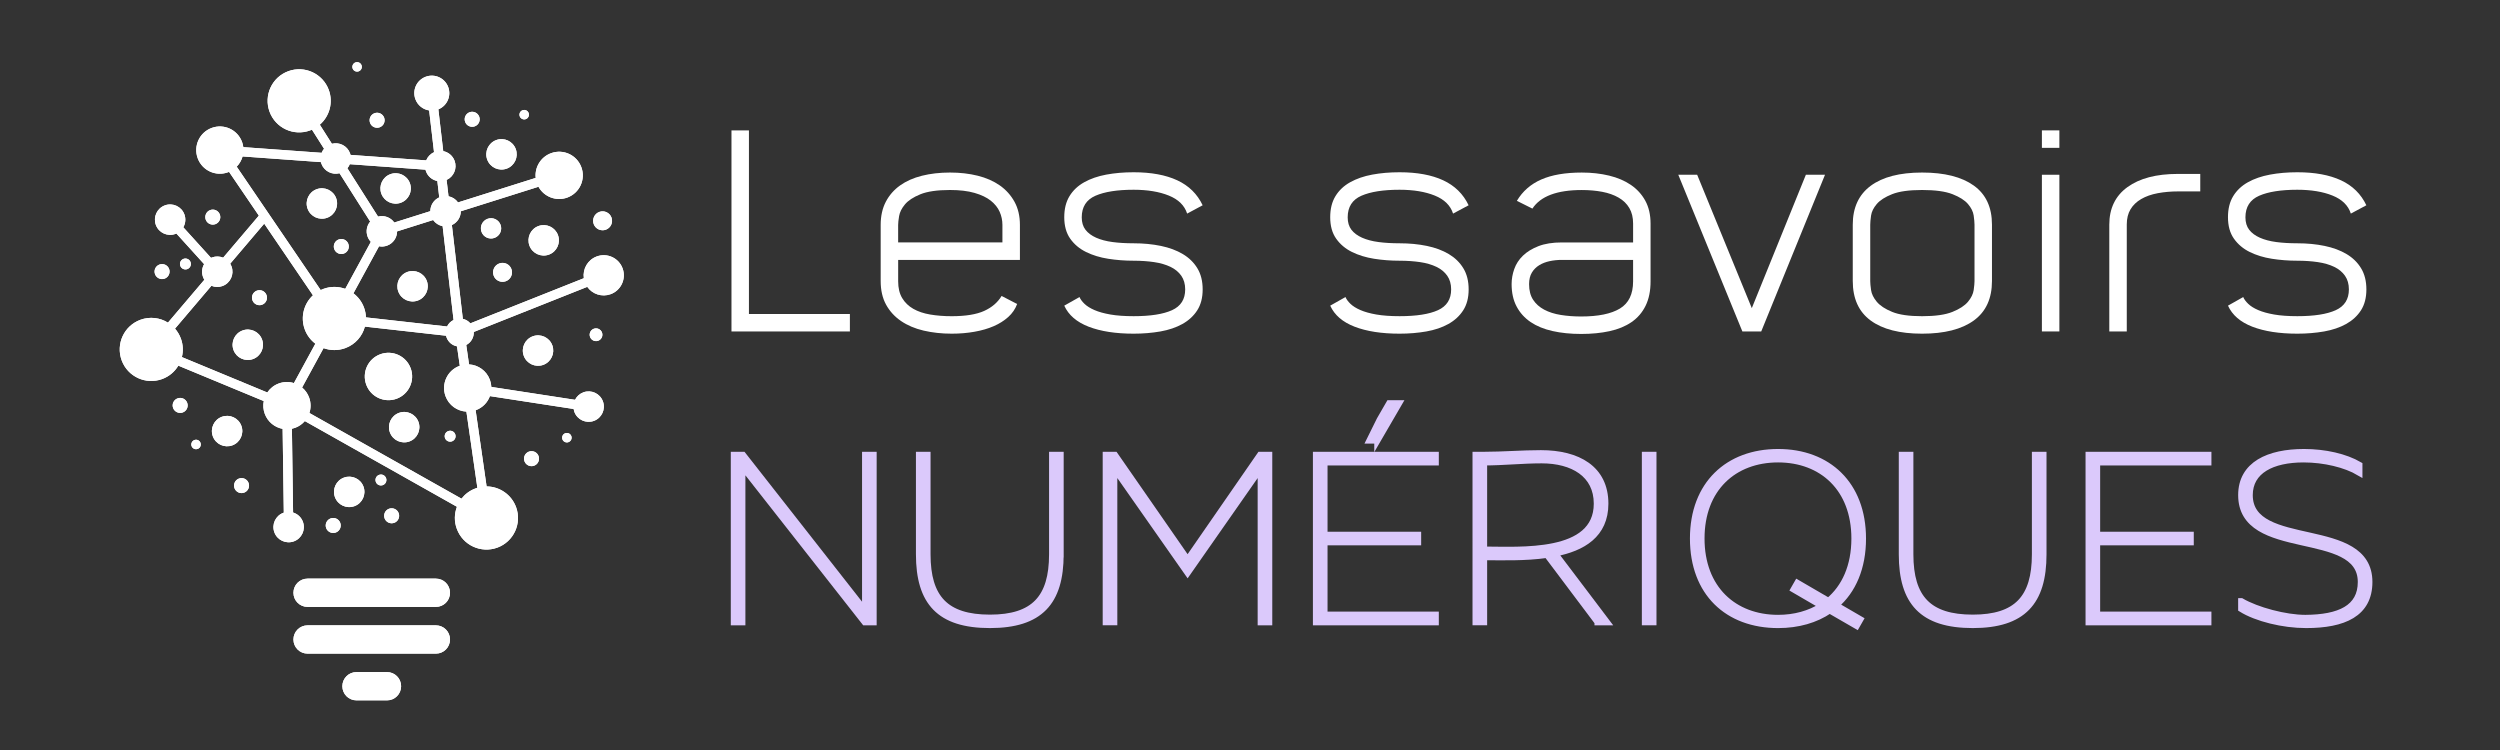
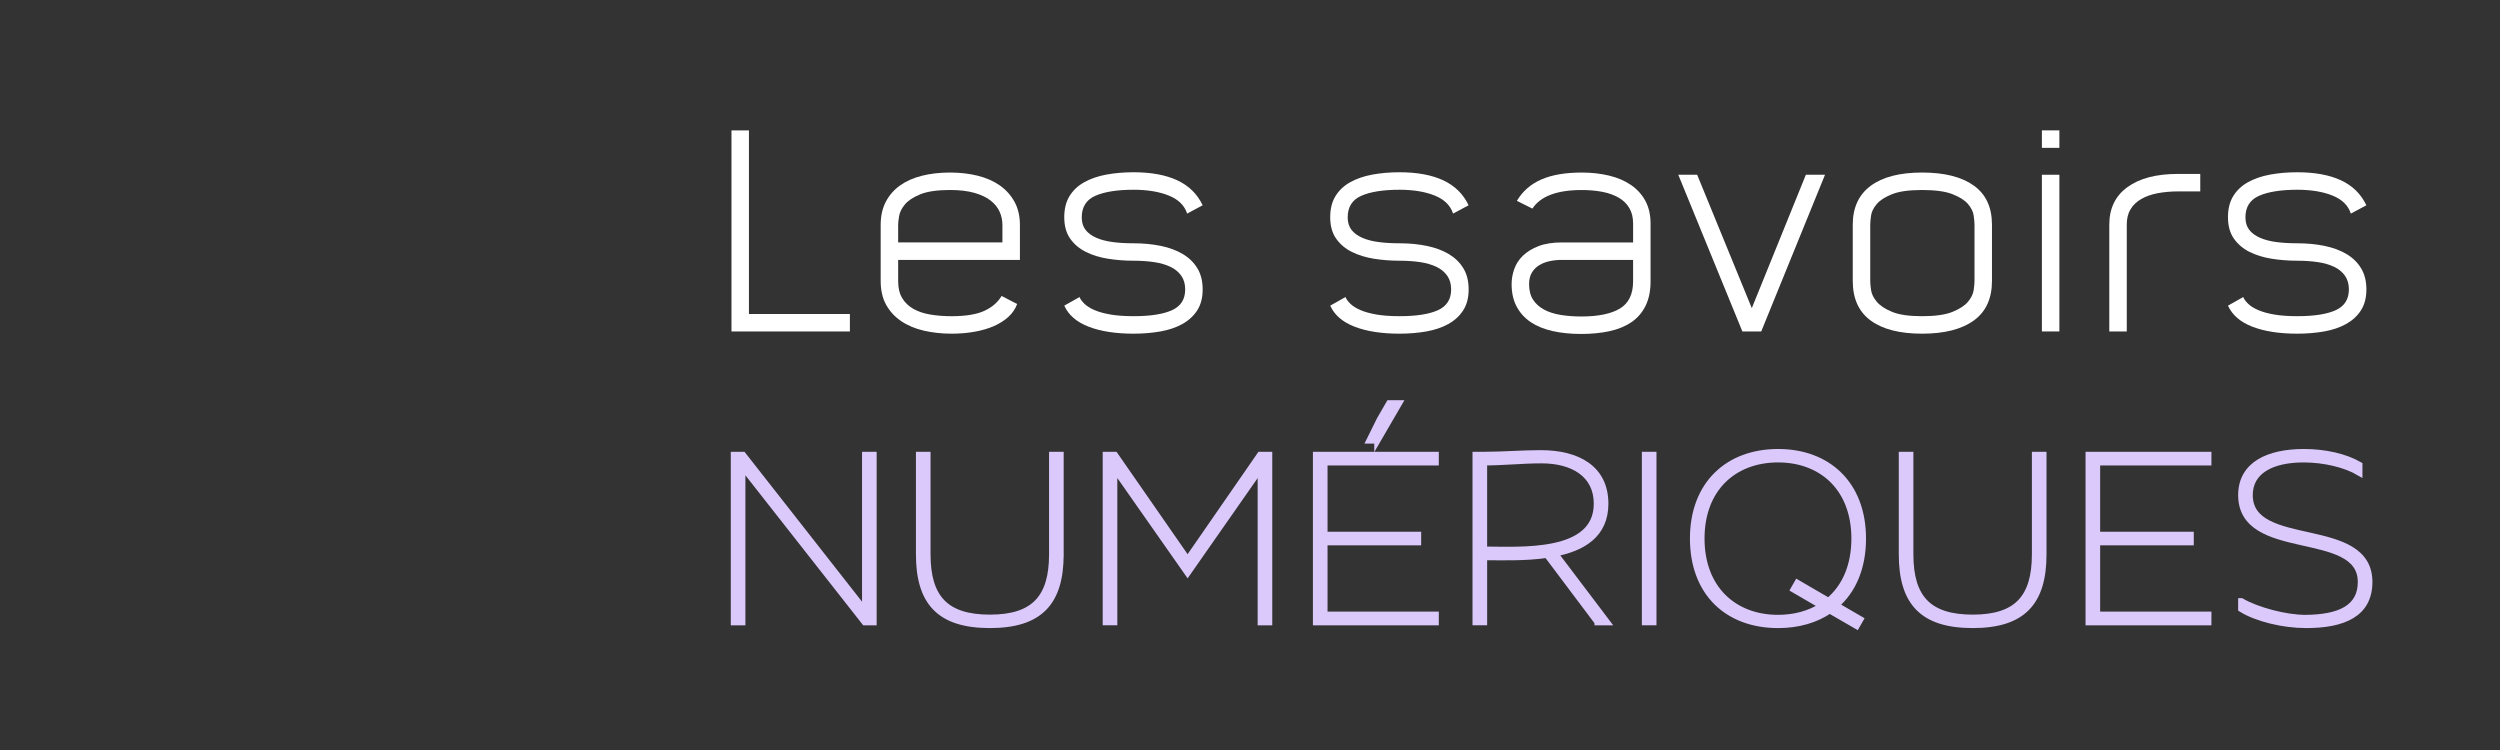
<svg xmlns="http://www.w3.org/2000/svg" xmlns:xlink="http://www.w3.org/1999/xlink" version="1.1" id="Calque_1" x="0px" y="0px" width="200px" height="60px" viewBox="0 0 200 60" enable-background="new 0 0 200 60" xml:space="preserve">
  <rect x="0" y="0" width="200" height="60" fill="#333333" stroke="none" />
  <g>
    <path fill="#FFFFFF" d="M67.992,26.516h-9.474V10.43h1.397v14.688h8.076V26.516z" />
    <path fill="#FFFFFF" d="M80.128,23.676l1.243,0.644c-0.148,0.399-0.385,0.746-0.71,1.039c-0.326,0.293-0.714,0.539-1.165,0.735   s-0.965,0.346-1.542,0.447c-0.577,0.103-1.184,0.153-1.819,0.153c-0.799,0-1.546-0.082-2.241-0.244   c-0.696-0.163-1.298-0.418-1.809-0.766c-0.51-0.347-0.91-0.784-1.198-1.309c-0.289-0.525-0.433-1.157-0.433-1.897v-4.482   c0-0.71,0.136-1.327,0.41-1.853c0.273-0.525,0.655-0.961,1.143-1.309c0.488-0.347,1.072-0.606,1.753-0.776   c0.68-0.17,1.427-0.255,2.241-0.255c0.799,0,1.539,0.085,2.219,0.255s1.268,0.429,1.764,0.776c0.495,0.348,0.887,0.784,1.176,1.309   c0.289,0.525,0.433,1.143,0.433,1.853v2.796h-9.74v1.717c0,0.535,0.107,0.981,0.322,1.338c0.214,0.357,0.51,0.643,0.888,0.858   c0.377,0.216,0.828,0.368,1.353,0.457s1.099,0.134,1.72,0.134c1.109,0,1.975-0.141,2.596-0.422   C79.352,24.593,79.817,24.194,80.128,23.676z M71.852,17.996v1.398h8.342v-1.398c0-0.37-0.074-0.721-0.222-1.054   c-0.148-0.333-0.385-0.628-0.71-0.888c-0.326-0.258-0.758-0.466-1.298-0.621c-0.54-0.155-1.195-0.233-1.964-0.233   c-1.021,0-1.812,0.115-2.374,0.344c-0.562,0.229-0.973,0.5-1.231,0.81s-0.414,0.621-0.466,0.932S71.852,17.833,71.852,17.996z" />
    <path fill="#FFFFFF" d="M96.213,23.154c0,0.664-0.144,1.221-0.433,1.67c-0.288,0.45-0.684,0.814-1.187,1.095   s-1.091,0.479-1.764,0.598c-0.673,0.117-1.387,0.177-2.141,0.177c-1.435,0-2.633-0.186-3.594-0.557   c-0.962-0.372-1.612-0.933-1.953-1.685l1.22-0.688c0.074,0.177,0.207,0.358,0.399,0.543s0.458,0.352,0.799,0.499   c0.34,0.148,0.766,0.266,1.276,0.355s1.127,0.133,1.853,0.133c1.346,0,2.37-0.16,3.073-0.479s1.054-0.874,1.054-1.661   c0-0.431-0.104-0.795-0.311-1.093c-0.208-0.297-0.496-0.535-0.866-0.713s-0.806-0.305-1.309-0.379s-1.05-0.112-1.642-0.112   c-0.695,0-1.372-0.052-2.03-0.155s-1.25-0.285-1.775-0.543c-0.525-0.259-0.947-0.614-1.265-1.065   c-0.318-0.451-0.477-1.024-0.477-1.72c0-0.666,0.141-1.228,0.421-1.686c0.281-0.458,0.673-0.829,1.176-1.109   c0.502-0.281,1.09-0.484,1.764-0.61c0.673-0.125,1.401-0.188,2.186-0.188c1.405,0,2.57,0.214,3.495,0.644   c0.924,0.429,1.601,1.095,2.03,1.997l-1.242,0.666c-0.208-0.65-0.695-1.131-1.464-1.442c-0.77-0.311-1.708-0.466-2.818-0.466   c-1.302,0-2.318,0.16-3.051,0.479c-0.732,0.32-1.098,0.896-1.098,1.729c0,0.402,0.1,0.733,0.299,0.993   c0.2,0.26,0.484,0.472,0.854,0.636c0.37,0.164,0.806,0.279,1.309,0.346c0.502,0.067,1.065,0.1,1.686,0.1   c0.784,0,1.512,0.07,2.186,0.21c0.673,0.14,1.257,0.357,1.752,0.652s0.884,0.674,1.165,1.139   C96.073,21.927,96.213,22.491,96.213,23.154z" />
    <path fill="#FFFFFF" d="M117.492,23.154c0,0.664-0.145,1.221-0.434,1.67c-0.289,0.45-0.684,0.814-1.188,1.095   c-0.502,0.28-1.09,0.479-1.764,0.598c-0.672,0.117-1.387,0.177-2.141,0.177c-1.436,0-2.633-0.186-3.594-0.557   c-0.963-0.372-1.613-0.933-1.953-1.685l1.221-0.688c0.074,0.177,0.207,0.358,0.398,0.543c0.193,0.185,0.459,0.352,0.799,0.499   c0.34,0.148,0.766,0.266,1.275,0.355c0.512,0.089,1.129,0.133,1.854,0.133c1.346,0,2.371-0.16,3.072-0.479   c0.703-0.32,1.055-0.874,1.055-1.661c0-0.431-0.104-0.795-0.311-1.093c-0.207-0.297-0.496-0.535-0.865-0.713   c-0.371-0.178-0.807-0.305-1.309-0.379c-0.504-0.074-1.051-0.112-1.643-0.112c-0.695,0-1.373-0.052-2.029-0.155   c-0.658-0.104-1.25-0.285-1.775-0.543s-0.947-0.614-1.266-1.065s-0.477-1.024-0.477-1.72c0-0.666,0.141-1.228,0.422-1.686   s0.672-0.829,1.176-1.109c0.502-0.281,1.09-0.484,1.764-0.61c0.674-0.125,1.4-0.188,2.186-0.188c1.404,0,2.57,0.214,3.494,0.644   s1.602,1.095,2.031,1.997l-1.244,0.666c-0.207-0.65-0.695-1.131-1.463-1.442c-0.77-0.311-1.709-0.466-2.818-0.466   c-1.303,0-2.318,0.16-3.051,0.479c-0.732,0.32-1.098,0.896-1.098,1.729c0,0.402,0.1,0.733,0.299,0.993   c0.199,0.26,0.484,0.472,0.854,0.636c0.371,0.164,0.807,0.279,1.311,0.346c0.502,0.067,1.064,0.1,1.686,0.1   c0.783,0,1.512,0.07,2.186,0.21c0.672,0.14,1.258,0.357,1.752,0.652c0.496,0.295,0.885,0.674,1.166,1.139   C117.352,21.927,117.492,22.491,117.492,23.154z" />
    <path fill="#FFFFFF" d="M131.646,24.464c-0.266,0.54-0.643,0.976-1.131,1.309s-1.072,0.573-1.754,0.721   c-0.68,0.148-1.434,0.222-2.262,0.222c-0.844,0-1.609-0.077-2.297-0.232s-1.273-0.396-1.754-0.721   c-0.48-0.326-0.854-0.74-1.119-1.243c-0.268-0.502-0.4-1.102-0.4-1.797c0-0.399,0.07-0.799,0.211-1.198s0.369-0.754,0.688-1.065   s0.732-0.566,1.242-0.766c0.512-0.2,1.137-0.299,1.875-0.299h5.703v-1.509c0-0.488-0.1-0.902-0.301-1.242   c-0.199-0.34-0.484-0.618-0.854-0.832s-0.807-0.37-1.309-0.466c-0.504-0.096-1.051-0.144-1.643-0.144   c-1.982,0-3.299,0.496-3.949,1.486l-1.242-0.621c0.459-0.769,1.109-1.338,1.953-1.708c0.842-0.37,1.922-0.555,3.238-0.555   c0.785,0,1.514,0.082,2.186,0.244c0.674,0.163,1.254,0.411,1.742,0.743c0.488,0.333,0.873,0.754,1.154,1.265   c0.279,0.51,0.422,1.121,0.422,1.831V22.5C132.047,23.27,131.912,23.924,131.646,24.464z M124.945,20.792   c-0.34,0-0.664,0.034-0.975,0.101c-0.313,0.067-0.59,0.174-0.832,0.323c-0.244,0.149-0.441,0.346-0.588,0.591   c-0.148,0.245-0.223,0.554-0.223,0.925c0,0.505,0.107,0.922,0.322,1.249c0.213,0.328,0.51,0.591,0.887,0.792   s0.82,0.342,1.332,0.424c0.51,0.082,1.053,0.122,1.631,0.122c1.359,0,2.391-0.212,3.094-0.635c0.703-0.424,1.055-1.148,1.055-2.174   v-1.717H124.945z" />
    <path fill="#FFFFFF" d="M140.898,26.516h-1.508l-5.127-12.536h1.51l4.371,10.672l4.326-10.672h1.531L140.898,26.516z" />
    <path fill="#FFFFFF" d="M148.221,22.478v-4.504c0-1.361,0.477-2.396,1.43-3.106c0.955-0.71,2.326-1.065,4.117-1.065   c1.789,0,3.168,0.348,4.137,1.043s1.453,1.738,1.453,3.128v4.504c0,1.405-0.484,2.459-1.453,3.162   c-0.969,0.702-2.348,1.054-4.137,1.054c-1.791,0-3.162-0.352-4.117-1.054C148.697,24.938,148.221,23.883,148.221,22.478z    M157.961,22.494V17.98c0-0.178-0.023-0.423-0.066-0.734c-0.045-0.312-0.197-0.619-0.455-0.923c-0.26-0.304-0.674-0.567-1.244-0.79   c-0.568-0.222-1.379-0.333-2.428-0.333c-1.037,0-1.836,0.111-2.396,0.333c-0.563,0.223-0.973,0.486-1.232,0.79   c-0.258,0.304-0.41,0.611-0.455,0.923c-0.043,0.311-0.066,0.556-0.066,0.734v4.514c0,0.163,0.023,0.4,0.066,0.711   c0.045,0.312,0.197,0.623,0.455,0.934c0.26,0.312,0.67,0.582,1.232,0.812c0.561,0.23,1.359,0.345,2.396,0.345   c1.049,0,1.859-0.115,2.428-0.345c0.57-0.229,0.984-0.5,1.244-0.812c0.258-0.312,0.41-0.623,0.455-0.934   C157.938,22.895,157.961,22.657,157.961,22.494z" />
    <path fill="#FFFFFF" d="M164.75,11.828h-1.398V10.43h1.398V11.828z M164.75,26.516h-1.398V13.98h1.398V26.516z" />
    <path fill="#FFFFFF" d="M176.02,15.312h-1.73c-0.607,0-1.164,0.048-1.676,0.145c-0.51,0.097-0.949,0.252-1.318,0.467   c-0.371,0.215-0.656,0.489-0.855,0.822s-0.299,0.737-0.299,1.211v8.559h-1.398v-8.542c0-1.301,0.484-2.304,1.453-3.006   s2.311-1.054,4.027-1.054h1.797V15.312z" />
    <path fill="#FFFFFF" d="M189.311,23.154c0,0.664-0.145,1.221-0.432,1.67c-0.289,0.45-0.686,0.814-1.188,1.095   c-0.504,0.28-1.092,0.479-1.764,0.598c-0.674,0.117-1.387,0.177-2.143,0.177c-1.434,0-2.633-0.186-3.594-0.557   c-0.961-0.372-1.611-0.933-1.951-1.685l1.219-0.688c0.074,0.177,0.207,0.358,0.4,0.543c0.191,0.185,0.457,0.352,0.799,0.499   c0.34,0.148,0.766,0.266,1.275,0.355s1.127,0.133,1.852,0.133c1.348,0,2.371-0.16,3.074-0.479c0.701-0.32,1.053-0.874,1.053-1.661   c0-0.431-0.104-0.795-0.311-1.093c-0.207-0.297-0.494-0.535-0.865-0.713c-0.369-0.178-0.807-0.305-1.309-0.379   s-1.051-0.112-1.643-0.112c-0.695,0-1.371-0.052-2.029-0.155s-1.25-0.285-1.775-0.543s-0.945-0.614-1.264-1.065   s-0.477-1.024-0.477-1.72c0-0.666,0.139-1.228,0.42-1.686s0.674-0.829,1.176-1.109c0.504-0.281,1.092-0.484,1.766-0.61   c0.672-0.125,1.4-0.188,2.184-0.188c1.406,0,2.57,0.214,3.496,0.644c0.924,0.429,1.6,1.095,2.029,1.997l-1.242,0.666   c-0.207-0.65-0.695-1.131-1.465-1.442s-1.709-0.466-2.818-0.466c-1.301,0-2.318,0.16-3.049,0.479c-0.732,0.32-1.1,0.896-1.1,1.729   c0,0.402,0.1,0.733,0.301,0.993c0.199,0.26,0.484,0.472,0.854,0.636s0.807,0.279,1.309,0.346c0.504,0.067,1.064,0.1,1.686,0.1   c0.785,0,1.514,0.07,2.186,0.21c0.674,0.14,1.258,0.357,1.754,0.652s0.883,0.674,1.164,1.139   C189.17,21.927,189.311,22.491,189.311,23.154z" />
  </g>
  <g>
    <path fill="#DBC9FB" stroke="#DBC9FB" stroke-width="0.5" stroke-miterlimit="10" d="M69.214,48.861V36.393h0.669v13.381h-0.707   l-9.794-12.471v12.471h-0.669V36.393h0.725L69.214,48.861z" />
    <path fill="#DBC9FB" stroke="#DBC9FB" stroke-width="0.5" stroke-miterlimit="10" d="M84.843,44.346c0,3.828-1.636,5.65-5.65,5.65   c-4.033,0-5.668-1.822-5.668-5.65v-7.953h0.669v7.953c0,3.494,1.468,5.074,5,5.074c3.513,0,4.981-1.58,4.981-5.074v-7.953h0.669   V44.346z" />
    <path fill="#DBC9FB" stroke="#DBC9FB" stroke-width="0.5" stroke-miterlimit="10" d="M89.135,49.773h-0.669V36.393h0.725   l5.817,8.381l5.799-8.381h0.725v13.381h-0.669V37.451l-5.854,8.381l-5.873-8.381V49.773z" />
    <path fill="#DBC9FB" stroke="#DBC9FB" stroke-width="0.5" stroke-miterlimit="10" d="M113.443,43.379h-7.49v5.799h8.902v0.596   h-9.572V36.393h9.572v0.594h-8.902v5.799h7.49V43.379z M110.191,35.24l1.729-2.975h-0.781l-0.762,1.32l-0.818,1.654H110.191z" />
    <path fill="#DBC9FB" stroke="#DBC9FB" stroke-width="0.5" stroke-miterlimit="10" d="M127.809,49.773l-4.051-5.391   c-1.766,0.26-3.68,0.186-5.037,0.186v5.205h-0.67V36.393h0.67c1.523,0,3.029-0.131,4.553-0.131c2.955,0,5.148,1.227,5.148,4.033   c0,2.49-1.822,3.549-4.033,3.977l4.164,5.502H127.809z M123.33,36.818c-1.543,0-3.066,0.168-4.609,0.168v6.988   c2.844,0,9.031,0.482,9.031-3.68C127.752,37.934,125.82,36.818,123.33,36.818z" />
    <path fill="#DBC9FB" stroke="#DBC9FB" stroke-width="0.5" stroke-miterlimit="10" d="M132.268,49.773h-0.67V36.393h0.67V49.773z" />
    <path fill="#DBC9FB" stroke="#DBC9FB" stroke-width="0.5" stroke-miterlimit="10" d="M148.826,49.551l-0.297,0.52l-2.156-1.246   c-1.115,0.764-2.527,1.172-4.125,1.172c-4.033,0-6.803-2.564-6.803-6.914s2.807-6.914,6.803-6.914c3.977,0,6.783,2.564,6.783,6.914   c0,2.342-0.799,4.164-2.156,5.334L148.826,49.551z M143.789,46.633l2.49,1.449c1.303-1.078,2.082-2.789,2.082-5   c0-4.014-2.602-6.338-6.113-6.338c-3.531,0-6.135,2.324-6.135,6.338c0,4.016,2.604,6.355,6.135,6.355   c1.318,0,2.527-0.334,3.512-0.965l-2.268-1.32L143.789,46.633z" />
    <path fill="#DBC9FB" stroke="#DBC9FB" stroke-width="0.5" stroke-miterlimit="10" d="M163.471,44.346c0,3.828-1.637,5.65-5.65,5.65   c-4.033,0-5.668-1.822-5.668-5.65v-7.953h0.668v7.953c0,3.494,1.469,5.074,5,5.074c3.512,0,4.98-1.58,4.98-5.074v-7.953h0.67   V44.346z" />
    <path fill="#DBC9FB" stroke="#DBC9FB" stroke-width="0.5" stroke-miterlimit="10" d="M175.252,43.379h-7.49v5.799h8.902v0.596   h-9.57V36.393h9.57v0.594h-8.902v5.799h7.49V43.379z" />
    <path fill="#DBC9FB" stroke="#DBC9FB" stroke-width="0.5" stroke-miterlimit="10" d="M179.303,48.1   c1.244,0.725,3.531,1.338,5.129,1.338c2.732-0.018,4.441-0.799,4.441-2.879c0-4.424-9.57-1.785-9.57-6.951   c0-2.453,2.193-3.439,5.018-3.439c1.672,0,3.309,0.373,4.424,1.023v0.613c-1.098-0.65-2.807-1.061-4.461-1.061   c-2.51,0-4.313,0.912-4.313,2.863c0,4.496,9.572,1.84,9.572,6.951c0,2.545-2.045,3.438-5.055,3.438c-1.84,0-3.959-0.52-5.186-1.283   V48.1z" />
  </g>
  <g>
    <defs>
-       <path id="SVGID_1_" d="M18.415,21.097c0.042,0.069,0.08,0.144,0.109,0.224c0.231,0.631-0.093,1.33-0.724,1.562    c-0.299,0.11-0.614,0.094-0.887-0.019L14,26.292c0.199,0.227,0.36,0.493,0.47,0.793c0.182,0.494,0.199,1.008,0.08,1.482    l6.834,2.832c0.215-0.32,0.529-0.579,0.919-0.721c0.405-0.149,0.828-0.15,1.21-0.031l1.717-3.152    c-0.375-0.282-0.676-0.672-0.85-1.146c-0.362-0.987-0.069-2.054,0.657-2.725l-3.9-5.731L18.415,21.097z M27.162,13.859    c-0.6,0.157-1.231-0.165-1.449-0.758c-0.016-0.044-0.029-0.088-0.04-0.132l-6.266-0.454c-0.085,0.306-0.247,0.589-0.471,0.818    l6.718,9.872c0.073-0.035,0.149-0.068,0.228-0.097c0.584-0.214,1.196-0.199,1.737,0l2.049-3.762    c-0.112-0.117-0.203-0.259-0.262-0.421c-0.155-0.423-0.062-0.876,0.208-1.199L27.162,13.859z M34.425,16.893    c0.002-0.466,0.273-0.903,0.714-1.103l-0.152-1.308c-0.404-0.08-0.757-0.361-0.909-0.776c-0.016-0.043-0.029-0.087-0.04-0.132    l-6.054-0.438c-0.047,0.117-0.112,0.227-0.194,0.325l2.453,3.866c0.495-0.13,1.012,0.067,1.299,0.475L34.425,16.893z     M35.765,26.12c0.106-0.222,0.286-0.409,0.52-0.522l-0.876-7.504c-0.303-0.06-0.577-0.233-0.759-0.492l-2.883,0.91    c-0.002,0.494-0.307,0.957-0.798,1.137c-0.215,0.079-0.438,0.094-0.647,0.053l-2.049,3.763c0.375,0.283,0.676,0.673,0.85,1.146    c0.094,0.257,0.144,0.52,0.153,0.78L35.765,26.12z M36.559,27.708c-0.371-0.073-0.696-0.333-0.836-0.715    c-0.017-0.045-0.031-0.091-0.041-0.136l-6.49-0.729c-0.204,0.768-0.768,1.428-1.571,1.722c-0.584,0.214-1.196,0.199-1.737,0    l-1.717,3.152c0.246,0.205,0.443,0.477,0.562,0.799c0.152,0.415,0.15,0.848,0.022,1.238l12.168,6.855    c0.281-0.361,0.663-0.652,1.124-0.821c0.048-0.017,0.097-0.034,0.146-0.048l-0.878-6.095c-0.731-0.04-1.402-0.506-1.67-1.236    c-0.36-0.98,0.144-2.066,1.124-2.425l0.019-0.007L36.559,27.708z M17.749,33.343c0.631-0.231,1.331,0.093,1.562,0.724    c0.232,0.631-0.092,1.33-0.724,1.562c-0.631,0.231-1.33-0.093-1.562-0.724S17.118,33.574,17.749,33.343z M27.518,38.207    c0.631-0.23,1.33,0.093,1.562,0.724c0.232,0.631-0.092,1.331-0.724,1.562c-0.631,0.232-1.33-0.092-1.562-0.723    S26.886,38.439,27.518,38.207z M43.077,18.083c0.631-0.231,1.33,0.093,1.561,0.724c0.232,0.631-0.092,1.33-0.723,1.562    c-0.631,0.231-1.331-0.092-1.562-0.724C42.122,19.013,42.445,18.314,43.077,18.083z M25.332,15.137    c0.631-0.232,1.33,0.092,1.562,0.724c0.231,0.631-0.092,1.33-0.724,1.562c-0.631,0.231-1.33-0.092-1.562-0.724    C24.376,16.067,24.7,15.368,25.332,15.137z M37.567,8.979c0.312-0.114,0.656,0.046,0.771,0.357s-0.045,0.656-0.356,0.771    c-0.312,0.114-0.656-0.045-0.771-0.356C37.096,9.438,37.256,9.094,37.567,8.979z M29.961,9.057    c0.312-0.114,0.656,0.046,0.771,0.357c0.114,0.312-0.045,0.657-0.357,0.771c-0.312,0.114-0.657-0.046-0.771-0.357    C29.49,9.516,29.65,9.171,29.961,9.057z M31.125,40.699c0.312-0.113,0.656,0.045,0.77,0.357c0.114,0.311-0.045,0.656-0.357,0.77    c-0.311,0.114-0.656-0.045-0.77-0.356C30.654,41.158,30.814,40.813,31.125,40.699z M20.552,23.251    c0.311-0.115,0.656,0.045,0.77,0.357c0.114,0.311-0.045,0.656-0.357,0.77c-0.311,0.115-0.656-0.045-0.77-0.357    C20.08,23.71,20.24,23.365,20.552,23.251z M19.404,26.438c0.631-0.232,1.33,0.092,1.561,0.724c0.232,0.631-0.092,1.33-0.723,1.562    c-0.631,0.232-1.331-0.093-1.562-0.724C18.449,27.369,18.772,26.67,19.404,26.438z M27.098,19.157    c0.311-0.114,0.656,0.046,0.77,0.357c0.115,0.312-0.045,0.656-0.357,0.771c-0.311,0.114-0.656-0.045-0.77-0.357    S26.786,19.271,27.098,19.157z M42.315,36.129c0.312-0.114,0.657,0.045,0.771,0.357c0.114,0.312-0.046,0.656-0.357,0.77    c-0.312,0.115-0.656-0.045-0.771-0.356S42.004,36.243,42.315,36.129z M47.506,26.3c0.265-0.097,0.557,0.039,0.654,0.303    c0.097,0.264-0.039,0.557-0.302,0.654c-0.265,0.097-0.557-0.039-0.654-0.303C47.107,26.689,47.243,26.396,47.506,26.3z     M30.325,37.99c0.227-0.084,0.477,0.033,0.561,0.259c0.083,0.226-0.033,0.478-0.26,0.561s-0.477-0.033-0.56-0.26    S30.099,38.072,30.325,37.99z M30.424,28.339c0.983-0.361,2.071,0.144,2.432,1.127c0.36,0.982-0.144,2.071-1.126,2.433    c-0.983,0.359-2.072-0.145-2.432-1.127C28.937,29.788,29.441,28.699,30.424,28.339z M32.586,21.757    c0.631-0.231,1.331,0.093,1.562,0.724c0.231,0.632-0.092,1.331-0.724,1.562c-0.631,0.232-1.331-0.092-1.562-0.724    C31.631,22.688,31.955,21.989,32.586,21.757z M26.451,41.474c0.311-0.114,0.656,0.046,0.77,0.357s-0.045,0.655-0.357,0.771    c-0.311,0.113-0.656-0.046-0.771-0.357S26.139,41.589,26.451,41.474z M19.117,38.284c0.311-0.114,0.656,0.046,0.77,0.356    c0.115,0.312-0.045,0.656-0.357,0.771c-0.311,0.114-0.656-0.045-0.77-0.356C18.646,38.743,18.806,38.398,19.117,38.284z     M14.206,31.87c0.311-0.114,0.656,0.045,0.77,0.356c0.115,0.313-0.045,0.656-0.356,0.771c-0.312,0.113-0.656-0.047-0.771-0.357    C13.734,32.329,13.895,31.984,14.206,31.87z M12.758,21.163c0.312-0.114,0.656,0.045,0.771,0.356    c0.114,0.312-0.046,0.656-0.357,0.771c-0.312,0.114-0.656-0.046-0.771-0.357C12.287,21.621,12.447,21.276,12.758,21.163z     M16.817,16.805c0.312-0.114,0.656,0.046,0.771,0.357c0.114,0.312-0.046,0.656-0.357,0.771c-0.312,0.114-0.656-0.046-0.771-0.357    C16.347,17.264,16.506,16.92,16.817,16.805z M14.684,20.708c0.226-0.083,0.477,0.033,0.56,0.26    c0.083,0.226-0.033,0.477-0.259,0.56c-0.227,0.083-0.477-0.033-0.56-0.259C14.341,21.042,14.458,20.791,14.684,20.708z     M31.916,33.031c0.631-0.232,1.33,0.092,1.562,0.723c0.231,0.631-0.092,1.33-0.724,1.562c-0.631,0.231-1.33-0.092-1.562-0.723    C30.961,33.961,31.285,33.262,31.916,33.031z M35.86,34.486c0.227-0.083,0.478,0.033,0.56,0.26    c0.083,0.227-0.033,0.477-0.259,0.561c-0.226,0.082-0.477-0.034-0.56-0.26C35.518,34.82,35.634,34.569,35.86,34.486z     M24.606,48.553h10.265c0.625,0,1.131-0.507,1.131-1.131c0-0.625-0.506-1.132-1.131-1.132H24.606    c-0.625,0-1.131,0.507-1.131,1.132C23.475,48.046,23.981,48.553,24.606,48.553z M24.606,52.29h10.265    c0.625,0,1.131-0.506,1.131-1.131c0-0.624-0.506-1.131-1.131-1.131H24.606c-0.625,0-1.131,0.507-1.131,1.131    C23.475,51.784,23.981,52.29,24.606,52.29z M28.519,53.766c-0.625,0-1.131,0.507-1.131,1.132s0.506,1.131,1.131,1.131h2.44    c0.625,0,1.131-0.506,1.131-1.131s-0.507-1.132-1.131-1.132H28.519z M38.521,18.549c0.155,0.421,0.621,0.637,1.042,0.482    c0.421-0.155,0.637-0.621,0.483-1.042c-0.155-0.421-0.622-0.637-1.042-0.483C38.582,17.662,38.366,18.128,38.521,18.549z     M41.9,28.465c0.232,0.631,0.931,0.955,1.562,0.724s0.955-0.931,0.724-1.562c-0.232-0.632-0.931-0.956-1.562-0.724    C41.992,27.135,41.668,27.834,41.9,28.465z M38.977,12.766c0.232,0.632,0.931,0.955,1.562,0.724s0.955-0.931,0.724-1.562    c-0.232-0.632-0.931-0.956-1.562-0.724C39.069,11.436,38.745,12.135,38.977,12.766z M39.492,22.049    c0.144,0.393,0.579,0.595,0.972,0.45c0.393-0.144,0.594-0.579,0.451-0.972c-0.145-0.393-0.58-0.594-0.973-0.45    C39.55,21.221,39.348,21.657,39.492,22.049z M47.496,17.925c0.145,0.393,0.58,0.594,0.972,0.451    c0.393-0.145,0.595-0.58,0.451-0.972c-0.144-0.393-0.58-0.595-0.972-0.451C47.554,17.098,47.353,17.532,47.496,17.925z     M41.58,9.305c0.072,0.196,0.29,0.297,0.486,0.225c0.197-0.072,0.297-0.29,0.226-0.486c-0.072-0.196-0.29-0.297-0.486-0.225    C41.608,8.892,41.508,9.108,41.58,9.305z M28.212,5.48c0.072,0.196,0.29,0.297,0.486,0.225s0.297-0.29,0.225-0.486    c-0.072-0.196-0.29-0.297-0.486-0.225C28.241,5.066,28.14,5.284,28.212,5.48z M15.328,35.688c0.072,0.196,0.29,0.297,0.486,0.225    c0.197-0.071,0.297-0.289,0.226-0.485c-0.072-0.196-0.29-0.298-0.486-0.226S15.256,35.492,15.328,35.688z M44.994,35.146    c0.072,0.196,0.29,0.297,0.486,0.225c0.197-0.072,0.297-0.289,0.225-0.486c-0.072-0.195-0.29-0.296-0.486-0.225    C45.022,34.732,44.922,34.95,44.994,35.146z M30.507,15.494c0.231,0.631,0.931,0.956,1.562,0.724    c0.632-0.232,0.956-0.931,0.724-1.562c-0.231-0.631-0.931-0.955-1.562-0.723C30.599,14.164,30.276,14.863,30.507,15.494z     M36.555,40.542l-12.168-6.856c-0.204,0.236-0.468,0.426-0.781,0.541c-0.084,0.031-0.169,0.055-0.253,0.073l0.094,6.702    c0.352,0.107,0.65,0.372,0.787,0.745c0.231,0.63-0.092,1.33-0.723,1.562c-0.631,0.231-1.331-0.092-1.562-0.724    c-0.232-0.631,0.092-1.33,0.724-1.562l0.031-0.012l-0.094-6.701c-0.634-0.118-1.19-0.559-1.429-1.207    c-0.124-0.338-0.145-0.688-0.08-1.018l-6.834-2.832c-0.287,0.478-0.732,0.864-1.295,1.071c-1.309,0.48-2.76-0.191-3.239-1.5    c-0.48-1.309,0.191-2.76,1.5-3.24c0.759-0.279,1.566-0.17,2.204,0.227l2.913-3.429c-0.043-0.069-0.08-0.144-0.109-0.224    c-0.129-0.353-0.085-0.727,0.089-1.028l-2.218-2.448c-0.027,0.013-0.055,0.024-0.083,0.034c-0.631,0.231-1.33-0.092-1.562-0.724    c-0.231-0.631,0.093-1.33,0.724-1.562c0.631-0.232,1.331,0.092,1.562,0.724c0.129,0.353,0.086,0.726-0.088,1.028l2.218,2.447    c0.027-0.012,0.055-0.023,0.083-0.034c0.299-0.11,0.614-0.095,0.887,0.019l2.856-3.362l-2.384-3.503    c-0.028,0.012-0.055,0.023-0.084,0.033c-0.98,0.36-2.065-0.143-2.425-1.123s0.143-2.066,1.123-2.425    c0.98-0.36,2.066,0.143,2.426,1.123c0.05,0.137,0.083,0.276,0.101,0.414l6.265,0.454c0.047-0.117,0.113-0.227,0.194-0.325    l-0.968-1.526c-0.049,0.022-0.101,0.043-0.153,0.062c-1.309,0.48-2.759-0.191-3.24-1.5c-0.48-1.309,0.192-2.76,1.501-3.24    c1.309-0.48,2.76,0.192,3.24,1.501c0.372,1.014,0.052,2.112-0.719,2.779l0.968,1.526c0.6-0.157,1.231,0.165,1.449,0.758    c0.016,0.044,0.029,0.088,0.04,0.132l6.054,0.438c0.113-0.282,0.332-0.521,0.626-0.653l-0.39-3.342    c-0.487-0.075-0.92-0.406-1.102-0.902c-0.266-0.726,0.106-1.529,0.832-1.795c0.726-0.266,1.53,0.106,1.796,0.832    c0.261,0.711-0.092,1.498-0.789,1.779l0.39,3.342c0.403,0.079,0.757,0.361,0.909,0.775c0.221,0.602-0.064,1.267-0.64,1.528    l0.153,1.308c0.303,0.059,0.578,0.233,0.76,0.492l6.214-1.961c-0.092-0.843,0.396-1.672,1.229-1.978    c0.98-0.359,2.066,0.144,2.425,1.124c0.36,0.98-0.143,2.065-1.124,2.425c-0.889,0.326-1.864-0.058-2.306-0.863l-6.215,1.96    c-0.002,0.465-0.273,0.903-0.714,1.103l0.876,7.504c0.232,0.052,0.444,0.177,0.602,0.359l9.078-3.609    c-0.109-0.738,0.31-1.477,1.038-1.743c0.833-0.306,1.758,0.122,2.064,0.956c0.306,0.834-0.122,1.758-0.956,2.063    c-0.7,0.257-1.463-0.003-1.871-0.586l-9.079,3.609c0.018,0.429-0.212,0.839-0.603,1.042l0.224,1.553    c0.73,0.041,1.402,0.506,1.67,1.237c0.069,0.187,0.105,0.377,0.114,0.565l6.696,1.031c0.134-0.268,0.366-0.487,0.669-0.6    c0.631-0.23,1.33,0.093,1.562,0.725c0.232,0.631-0.092,1.33-0.724,1.562c-0.631,0.231-1.33-0.093-1.562-0.724    c-0.027-0.076-0.047-0.152-0.06-0.229l-6.695-1.03c-0.185,0.504-0.581,0.926-1.124,1.125l-0.019,0.007l0.878,6.094    c1.024,0.006,1.984,0.639,2.358,1.656c0.48,1.31-0.192,2.76-1.5,3.24c-1.31,0.479-2.76-0.192-3.24-1.501    C36.324,41.717,36.344,41.092,36.555,40.542z" />
-     </defs>
+       </defs>
    <use xlink:href="#SVGID_1_" overflow="visible" fill="#FFFFFF" />
    <clipPath id="SVGID_2_">
      <use xlink:href="#SVGID_1_" overflow="visible" />
    </clipPath>
    <rect x="9.25" y="4.922" clip-path="url(#SVGID_2_)" fill="#FFFFFF" width="40.86" height="51.106" />
  </g>
</svg>